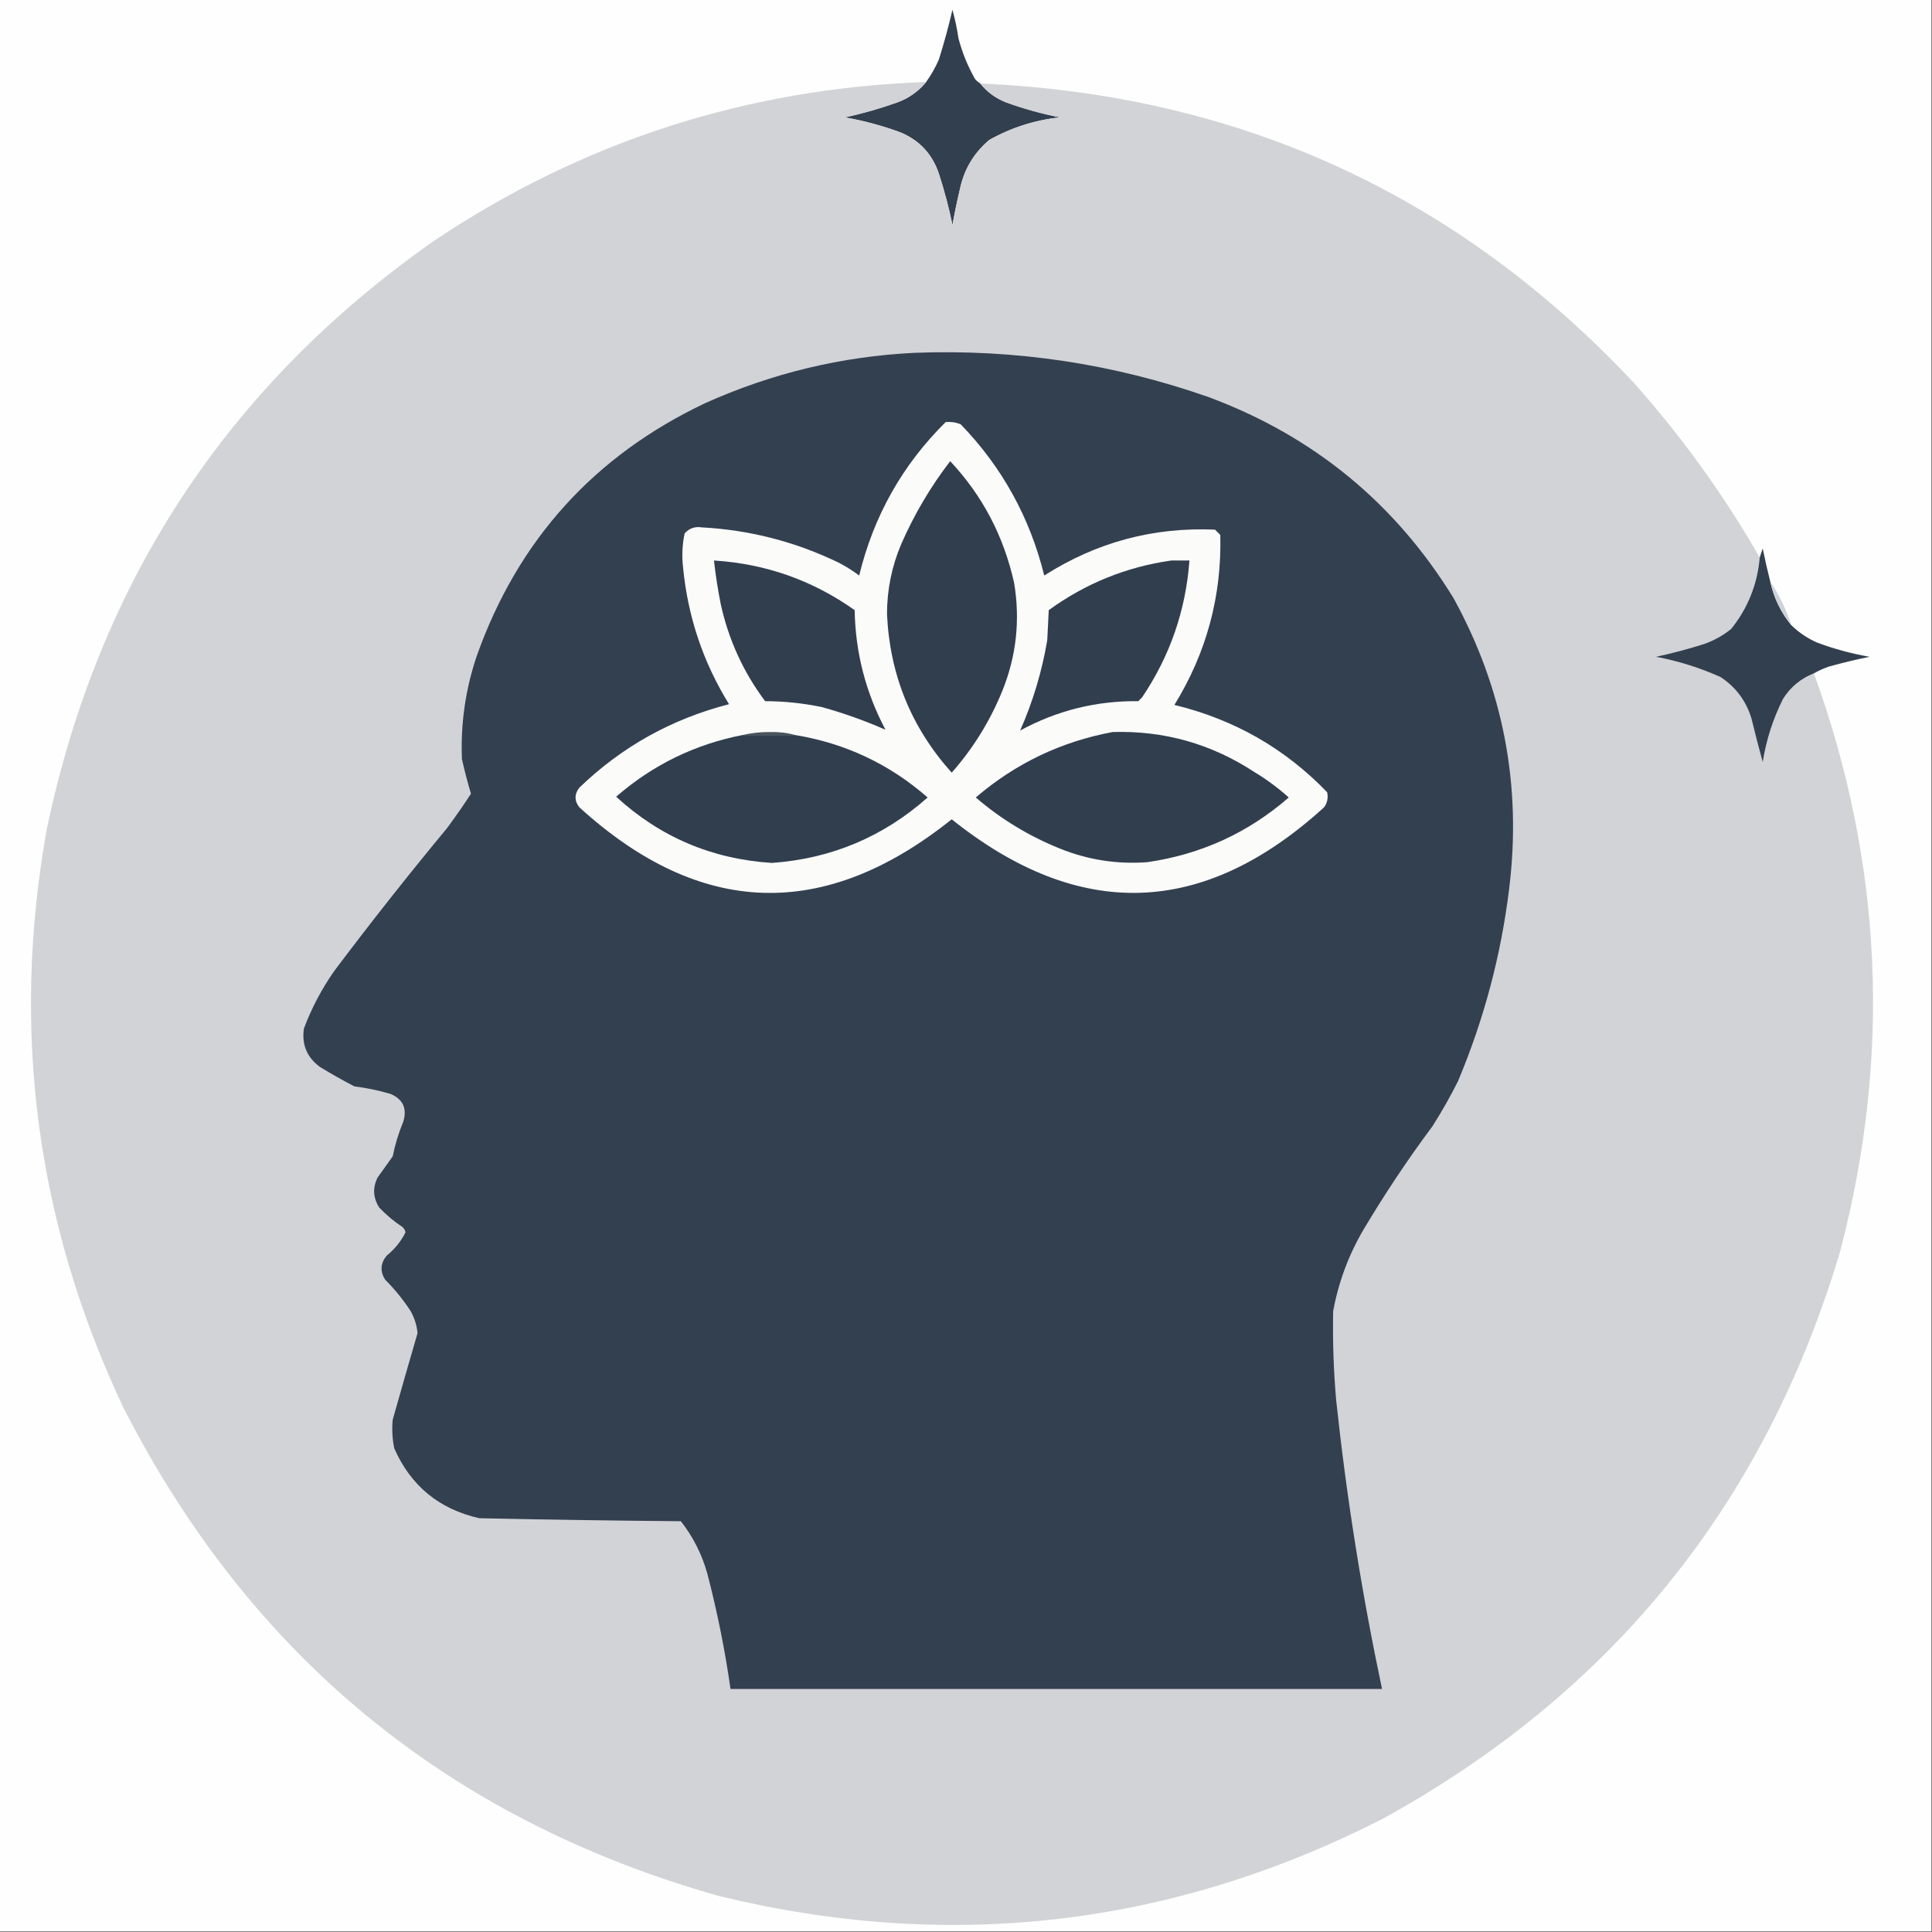
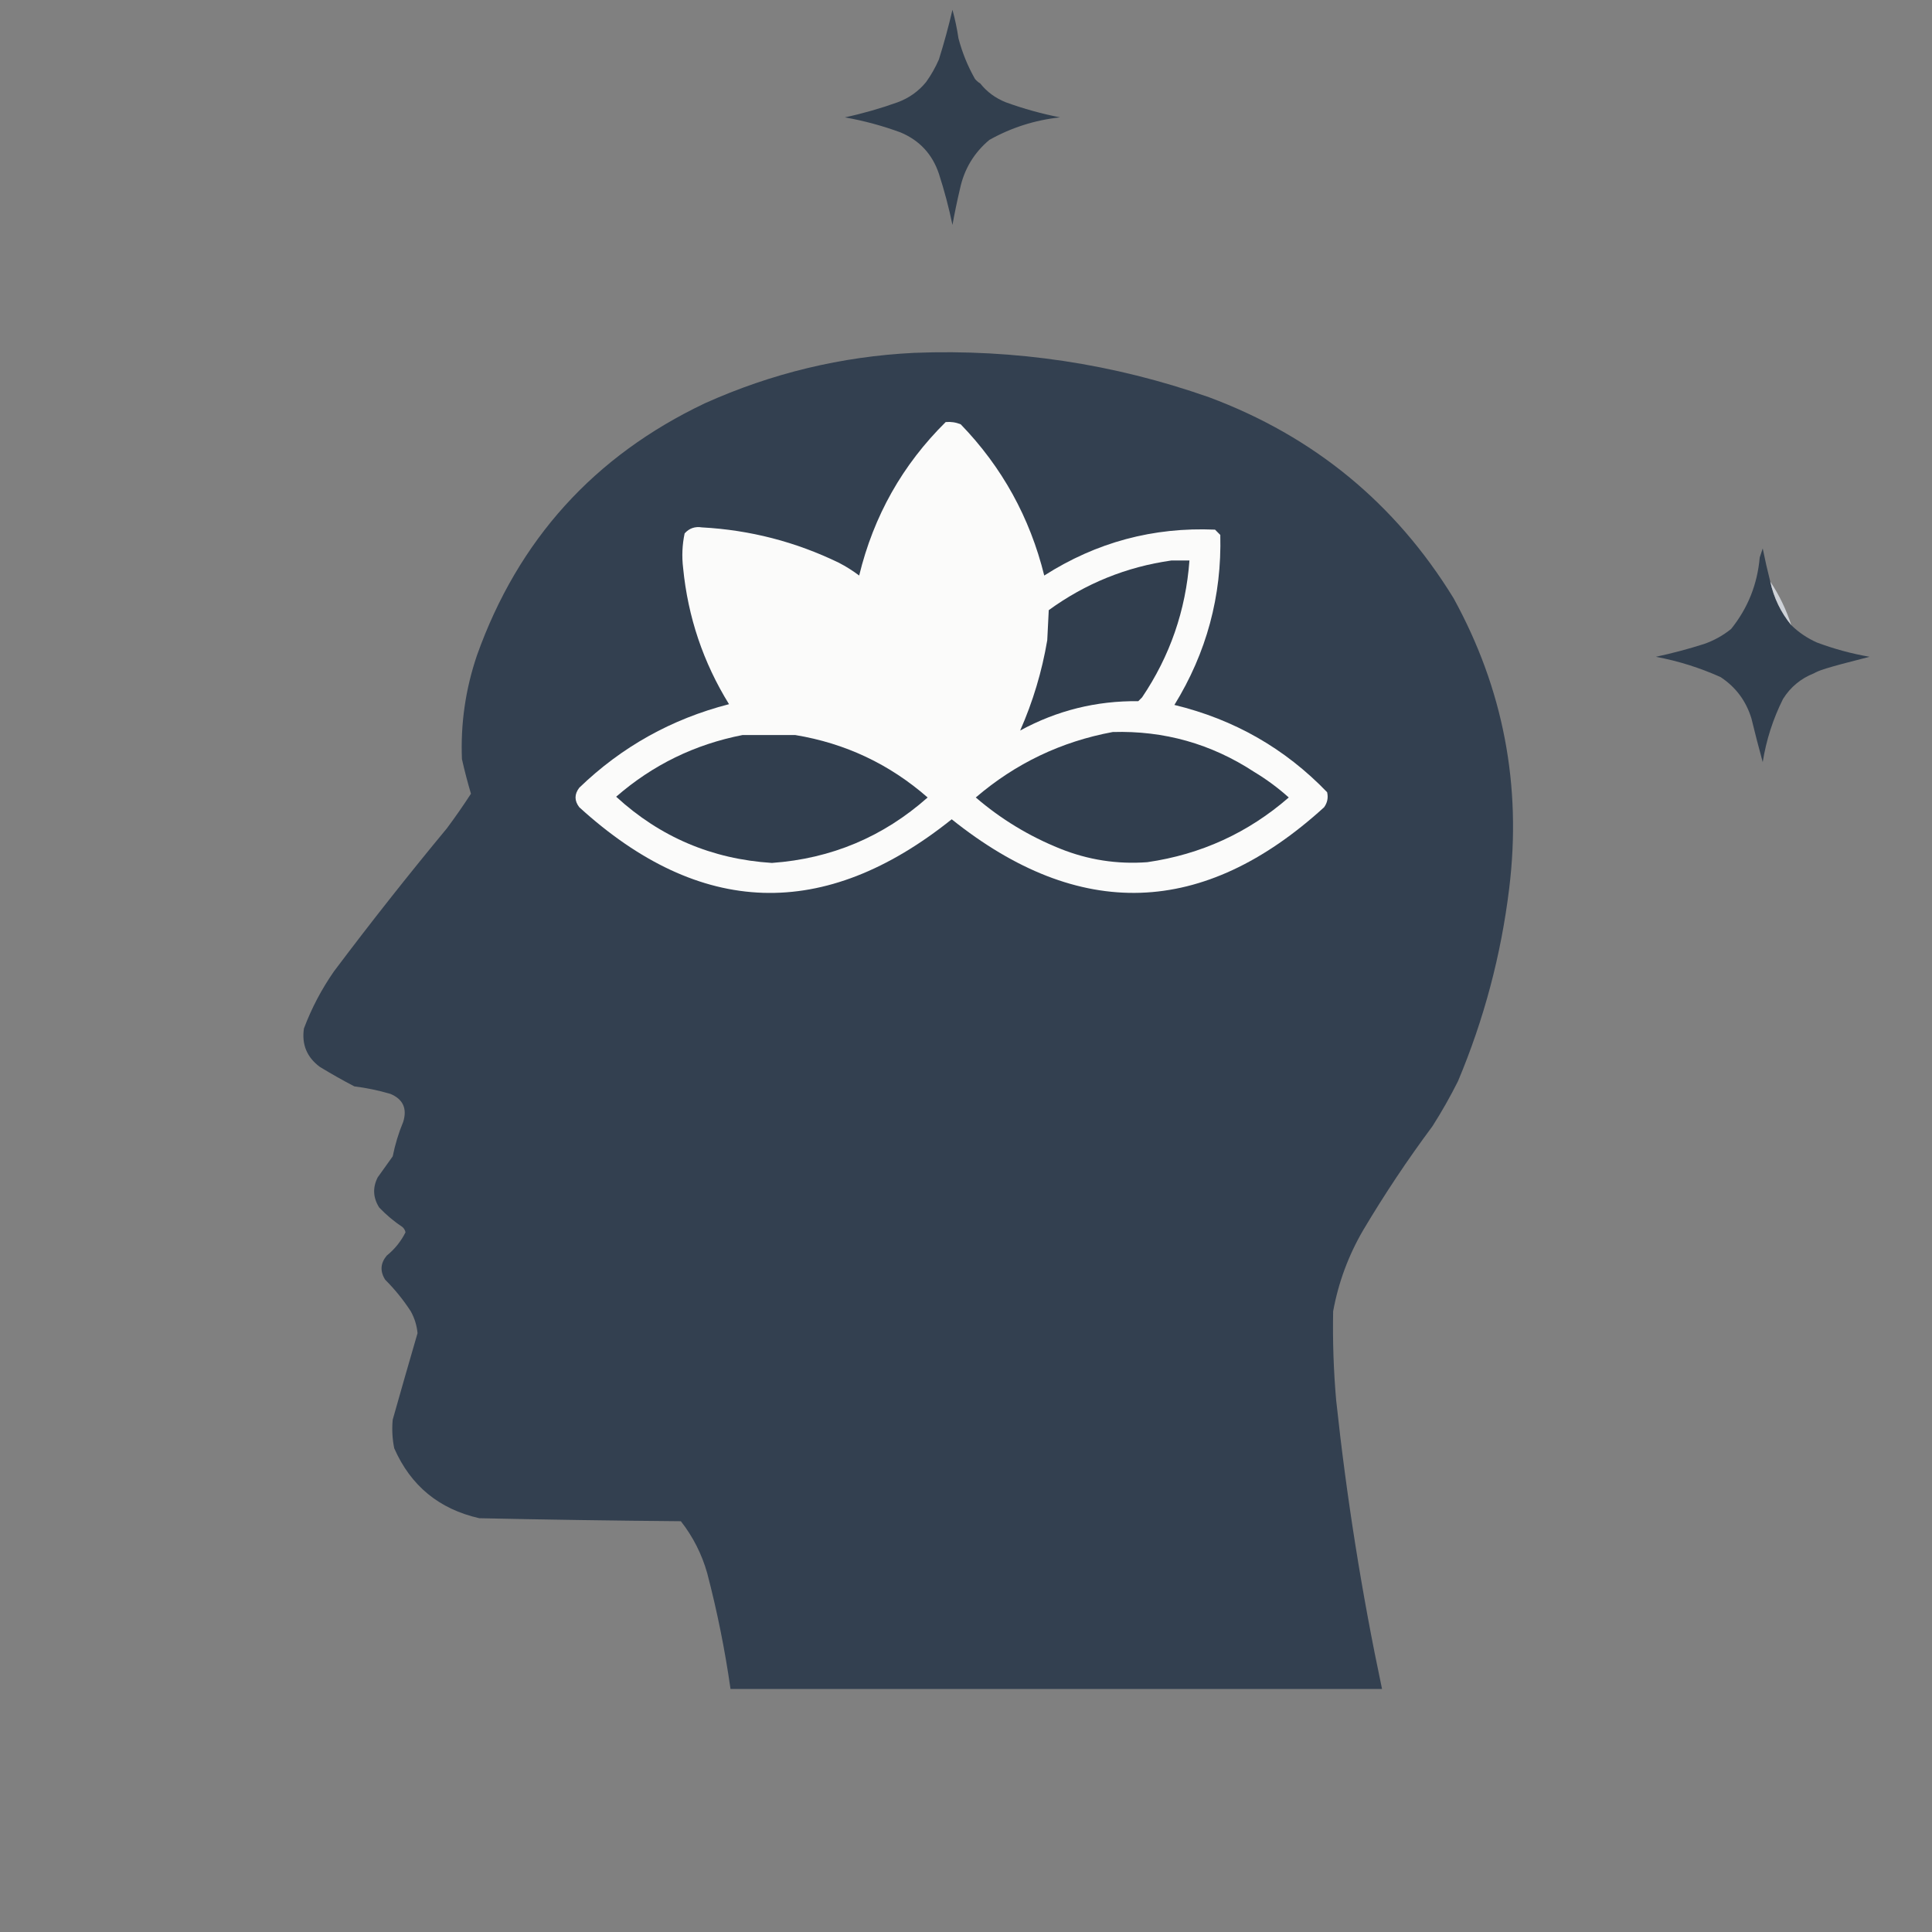
<svg xmlns="http://www.w3.org/2000/svg" style="shape-rendering:geometricPrecision; text-rendering:geometricPrecision; image-rendering:optimizeQuality; fill-rule:evenodd; clip-rule:evenodd" height="1284px" width="1284px" version="1.1">
  <rect width="100%" height="100%" fill="#808080" stroke="none" />
  <g>
-     <path d="M -0.5,-0.5 C 427.5,-0.5 855.5,-0.5 1283.5,-0.5C 1283.5,427.5 1283.5,855.5 1283.5,1283.5C 855.5,1283.5 427.5,1283.5 -0.5,1283.5C -0.5,855.5 -0.5,427.5 -0.5,-0.5 Z" fill="#fefefe" style="opacity:1" />
-   </g>
+     </g>
  <g>
    <path d="M 651.5,55.5 C 655.924,61.076 661.591,65.243 668.5,68C 680.306,72.283 692.306,75.616 704.5,78C 687.758,79.804 672.091,84.804 657.5,93C 647.3,101.559 640.8,112.392 638,125.5C 636.119,133.453 634.452,141.453 633,149.5C 630.643,138.076 627.643,126.743 624,115.5C 619.628,102.463 611.128,93.296 598.5,88C 586.478,83.578 574.145,80.244 561.5,78C 573.328,75.457 584.995,72.124 596.5,68C 604.127,65.19 610.46,60.69 615.5,54.5C 618.828,49.852 621.661,44.852 624,39.5C 627.434,28.544 630.434,17.544 633,6.5C 634.716,12.748 636.05,19.081 637,25.5C 639.5,35.005 643.166,44.005 648,52.5C 649.039,53.71 650.206,54.71 651.5,55.5 Z" fill="#323f4e" style="opacity:1" />
  </g>
  <g>
-     <path d="M 615.5,54.5 C 610.46,60.69 604.127,65.19 596.5,68C 584.995,72.124 573.328,75.457 561.5,78C 574.145,80.244 586.478,83.578 598.5,88C 611.128,93.296 619.628,102.463 624,115.5C 627.643,126.743 630.643,138.076 633,149.5C 634.452,141.453 636.119,133.453 638,125.5C 640.8,112.392 647.3,101.559 657.5,93C 672.091,84.804 687.758,79.804 704.5,78C 692.306,75.616 680.306,72.283 668.5,68C 661.591,65.243 655.924,61.076 651.5,55.5C 823.27,62.986 967.77,128.986 1085,253.5C 1117.29,289.608 1145.46,328.608 1169.5,370.5C 1167.95,388.334 1161.62,404.167 1150.5,418C 1145.11,422.362 1139.11,425.695 1132.5,428C 1121.96,431.348 1111.29,434.182 1100.5,436.5C 1115.38,439.293 1129.71,443.793 1143.5,450C 1153.58,456.636 1160.42,465.803 1164,477.5C 1166.35,487.215 1168.85,496.882 1171.5,506.5C 1173.84,491.798 1178.34,477.798 1185,464.5C 1189.98,456.593 1196.82,450.926 1205.5,447.5C 1251.23,573.582 1257.07,701.582 1223,831.5C 1173.13,999.111 1071.63,1124.94 918.5,1209C 777.997,1280.44 630.997,1297.44 477.5,1260C 298.411,1209.23 166.578,1101.06 82,935.5C 24.195,813.07 7.195,685.07 31,551.5C 65.42,386.734 151.253,256.234 288.5,160C 387.319,93.895 496.319,58.729 615.5,54.5 Z" fill="#d2d3d7" style="opacity:1" />
-   </g>
+     </g>
  <g>
    <path d="M 607.5,234.5 C 674.754,231.893 740.087,241.726 803.5,264C 873.107,289.962 927.274,334.462 966,397.5C 999.089,457.675 1011.42,522.009 1003,590.5C 997.598,634.775 986.265,677.442 969,718.5C 963.84,728.825 958.173,738.825 952,748.5C 935.49,770.684 920.157,793.684 906,817.5C 896.162,834.35 889.495,852.35 886,871.5C 885.626,891.194 886.293,910.86 888,930.5C 894.901,995.054 905.068,1059.05 918.5,1122.5C 774.167,1122.5 629.833,1122.5 485.5,1122.5C 481.81,1096.55 476.643,1070.88 470,1045.5C 466.4,1032.8 460.567,1021.3 452.5,1011C 407.829,1010.62 363.162,1009.95 318.5,1009C 291.77,1002.92 272.936,987.423 262,962.5C 260.725,956.207 260.392,949.874 261,943.5C 266.424,924.305 271.924,905.138 277.5,886C 277.005,880.852 275.505,876.018 273,871.5C 268.091,863.921 262.425,856.921 256,850.5C 252.466,844.911 252.799,839.578 257,834.5C 262.319,830.19 266.485,825.023 269.5,819C 269.22,817.605 268.553,816.438 267.5,815.5C 261.871,811.762 256.704,807.428 252,802.5C 247.902,795.972 247.568,789.305 251,782.5C 254.333,777.833 257.667,773.167 261,768.5C 262.579,760.601 264.913,752.935 268,745.5C 270.679,736.696 267.846,730.529 259.5,727C 251.629,724.688 243.629,723.022 235.5,722C 227.671,717.92 220.004,713.587 212.5,709C 203.921,702.596 200.421,694.096 202,683.5C 207.088,669.99 213.755,657.324 222,645.5C 246.238,613.258 271.238,581.592 297,550.5C 302.58,543.008 307.913,535.341 313,527.5C 310.763,519.986 308.763,512.319 307,504.5C 306.05,480.91 309.383,457.91 317,435.5C 344.365,358.799 394.865,302.965 468.5,268C 512.839,248.063 559.173,236.896 607.5,234.5 Z" fill="#334050" style="opacity:1" />
  </g>
  <g>
    <path d="M 628.5,280.5 C 631.978,280.184 635.312,280.684 638.5,282C 665.961,310.411 684.461,343.911 694,382.5C 728.643,360.381 766.476,350.215 807.5,352C 808.667,353.167 809.833,354.333 811,355.5C 812.035,396.123 801.869,433.79 780.5,468.5C 820.17,478.087 854.004,497.42 882,526.5C 882.841,530.12 882.174,533.454 880,536.5C 799.723,609.621 717.223,612.287 632.5,544.5C 547.776,612.316 465.276,609.649 385,536.5C 381.667,532.167 381.667,527.833 385,523.5C 413.185,496.318 446.351,477.818 484.5,468C 467.359,440.244 457.192,410.077 454,377.5C 453.069,369.728 453.402,362.061 455,354.5C 458.046,351.09 461.879,349.756 466.5,350.5C 498.445,352.236 528.779,360.069 557.5,374C 562.253,376.458 566.753,379.292 571,382.5C 580.635,342.874 599.801,308.874 628.5,280.5 Z" fill="#fbfbfa" style="opacity:1" />
  </g>
  <g>
-     <path d="M 631.5,306.5 C 652.928,329.343 667.095,356.343 674,387.5C 678.109,412.28 675.443,436.28 666,459.5C 657.801,479.492 646.634,497.492 632.5,513.5C 605.636,483.584 591.303,448.417 589.5,408C 589.52,391.856 592.687,376.356 599,361.5C 607.665,341.719 618.498,323.385 631.5,306.5 Z" fill="#313e4e" style="opacity:1" />
-   </g>
+     </g>
  <g>
-     <path d="M 474.5,372.5 C 508.889,374.683 540.055,385.683 568,405.5C 568.497,433.656 575.33,460.156 588.5,485C 574.98,479.046 560.98,474.046 546.5,470C 533.992,467.349 521.325,466.016 508.5,466C 494.062,446.723 484.229,425.223 479,401.5C 477.09,391.888 475.59,382.222 474.5,372.5 Z" fill="#313e4e" style="opacity:1" />
-   </g>
+     </g>
  <g>
    <path d="M 778.5,372.5 C 782.5,372.5 786.5,372.5 790.5,372.5C 788.045,405.701 777.545,436.035 759,463.5C 758.167,464.333 757.333,465.167 756.5,466C 728.614,465.68 702.447,472.18 678,485.5C 686.453,466.383 692.453,446.383 696,425.5C 696.333,418.833 696.667,412.167 697,405.5C 721.452,387.74 748.618,376.74 778.5,372.5 Z" fill="#313e4e" style="opacity:1" />
  </g>
  <g>
-     <path d="M 1176.5,386.5 C 1178.89,397.387 1183.56,407.054 1190.5,415.5C 1195.41,420.3 1201.08,424.133 1207.5,427C 1218.86,431.258 1230.53,434.424 1242.5,436.5C 1233.43,438.347 1224.43,440.514 1215.5,443C 1211.94,444.232 1208.61,445.732 1205.5,447.5C 1196.82,450.926 1189.98,456.593 1185,464.5C 1178.34,477.798 1173.84,491.798 1171.5,506.5C 1168.85,496.882 1166.35,487.215 1164,477.5C 1160.42,465.803 1153.58,456.636 1143.5,450C 1129.71,443.793 1115.38,439.293 1100.5,436.5C 1111.29,434.182 1121.96,431.348 1132.5,428C 1139.11,425.695 1145.11,422.362 1150.5,418C 1161.62,404.167 1167.95,388.334 1169.5,370.5C 1170.16,368.631 1170.83,366.631 1171.5,364.5C 1172.98,371.879 1174.65,379.212 1176.5,386.5 Z" fill="#323f4e" style="opacity:1" />
+     <path d="M 1176.5,386.5 C 1178.89,397.387 1183.56,407.054 1190.5,415.5C 1195.41,420.3 1201.08,424.133 1207.5,427C 1218.86,431.258 1230.53,434.424 1242.5,436.5C 1211.94,444.232 1208.61,445.732 1205.5,447.5C 1196.82,450.926 1189.98,456.593 1185,464.5C 1178.34,477.798 1173.84,491.798 1171.5,506.5C 1168.85,496.882 1166.35,487.215 1164,477.5C 1160.42,465.803 1153.58,456.636 1143.5,450C 1129.71,443.793 1115.38,439.293 1100.5,436.5C 1111.29,434.182 1121.96,431.348 1132.5,428C 1139.11,425.695 1145.11,422.362 1150.5,418C 1161.62,404.167 1167.95,388.334 1169.5,370.5C 1170.16,368.631 1170.83,366.631 1171.5,364.5C 1172.98,371.879 1174.65,379.212 1176.5,386.5 Z" fill="#323f4e" style="opacity:1" />
  </g>
  <g>
    <path d="M 1176.5,386.5 C 1182.47,395.436 1187.13,405.102 1190.5,415.5C 1183.56,407.054 1178.89,397.387 1176.5,386.5 Z" fill="#ced2d8" style="opacity:1" />
  </g>
  <g>
-     <path d="M 528.5,488.5 C 516.833,488.5 505.167,488.5 493.5,488.5C 499.441,487.089 505.608,486.423 512,486.5C 517.743,486.358 523.243,487.025 528.5,488.5 Z" fill="#4b535c" style="opacity:1" />
-   </g>
+     </g>
  <g>
    <path d="M 739.5,486.5 C 773.628,485.488 804.961,494.321 833.5,513C 841.701,517.935 849.368,523.601 856.5,530C 829.496,553.498 798.162,567.831 762.5,573C 742.48,574.496 723.146,571.496 704.5,564C 683.868,555.694 665.201,544.361 648.5,530C 674.926,507.356 705.259,492.856 739.5,486.5 Z" fill="#313e4e" style="opacity:1" />
  </g>
  <g>
    <path d="M 493.5,488.5 C 505.167,488.5 516.833,488.5 528.5,488.5C 561.815,493.992 591.148,507.825 616.5,530C 586.988,556.167 552.488,570.667 513,573.5C 473.2,570.966 438.7,556.299 409.5,529.5C 433.757,508.372 461.757,494.706 493.5,488.5 Z" fill="#313e4e" style="opacity:1" />
  </g>
</svg>